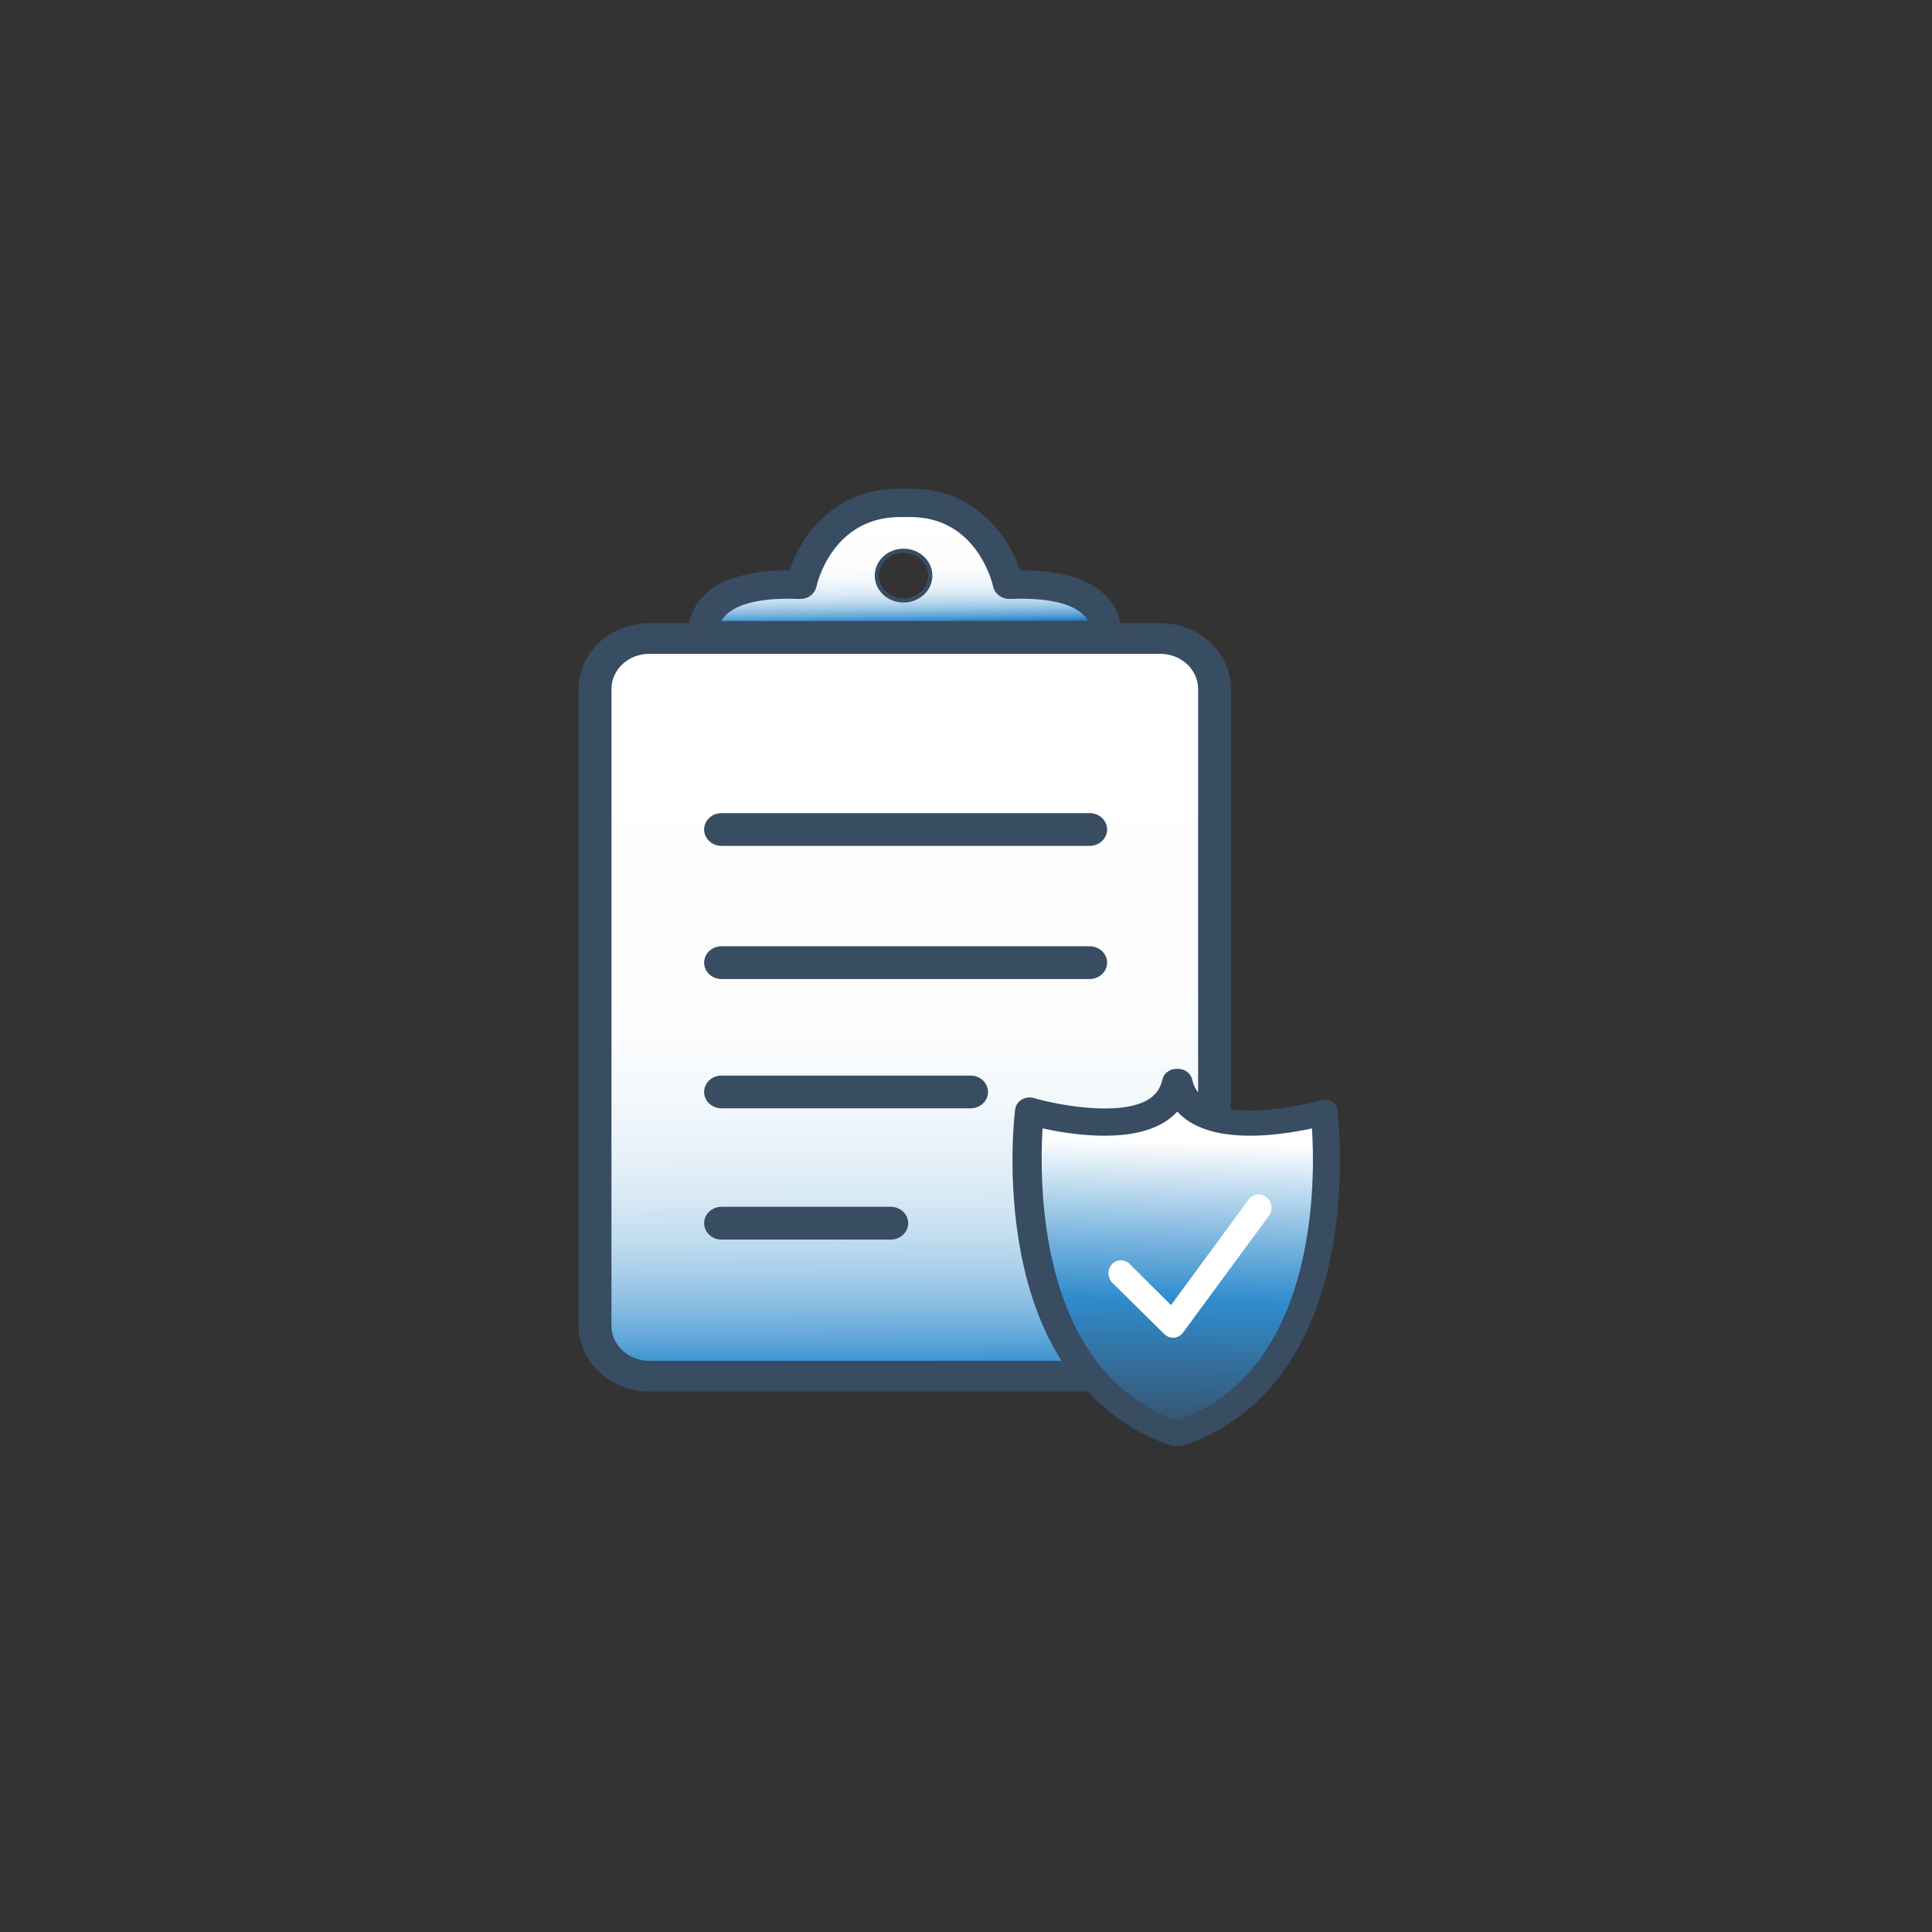
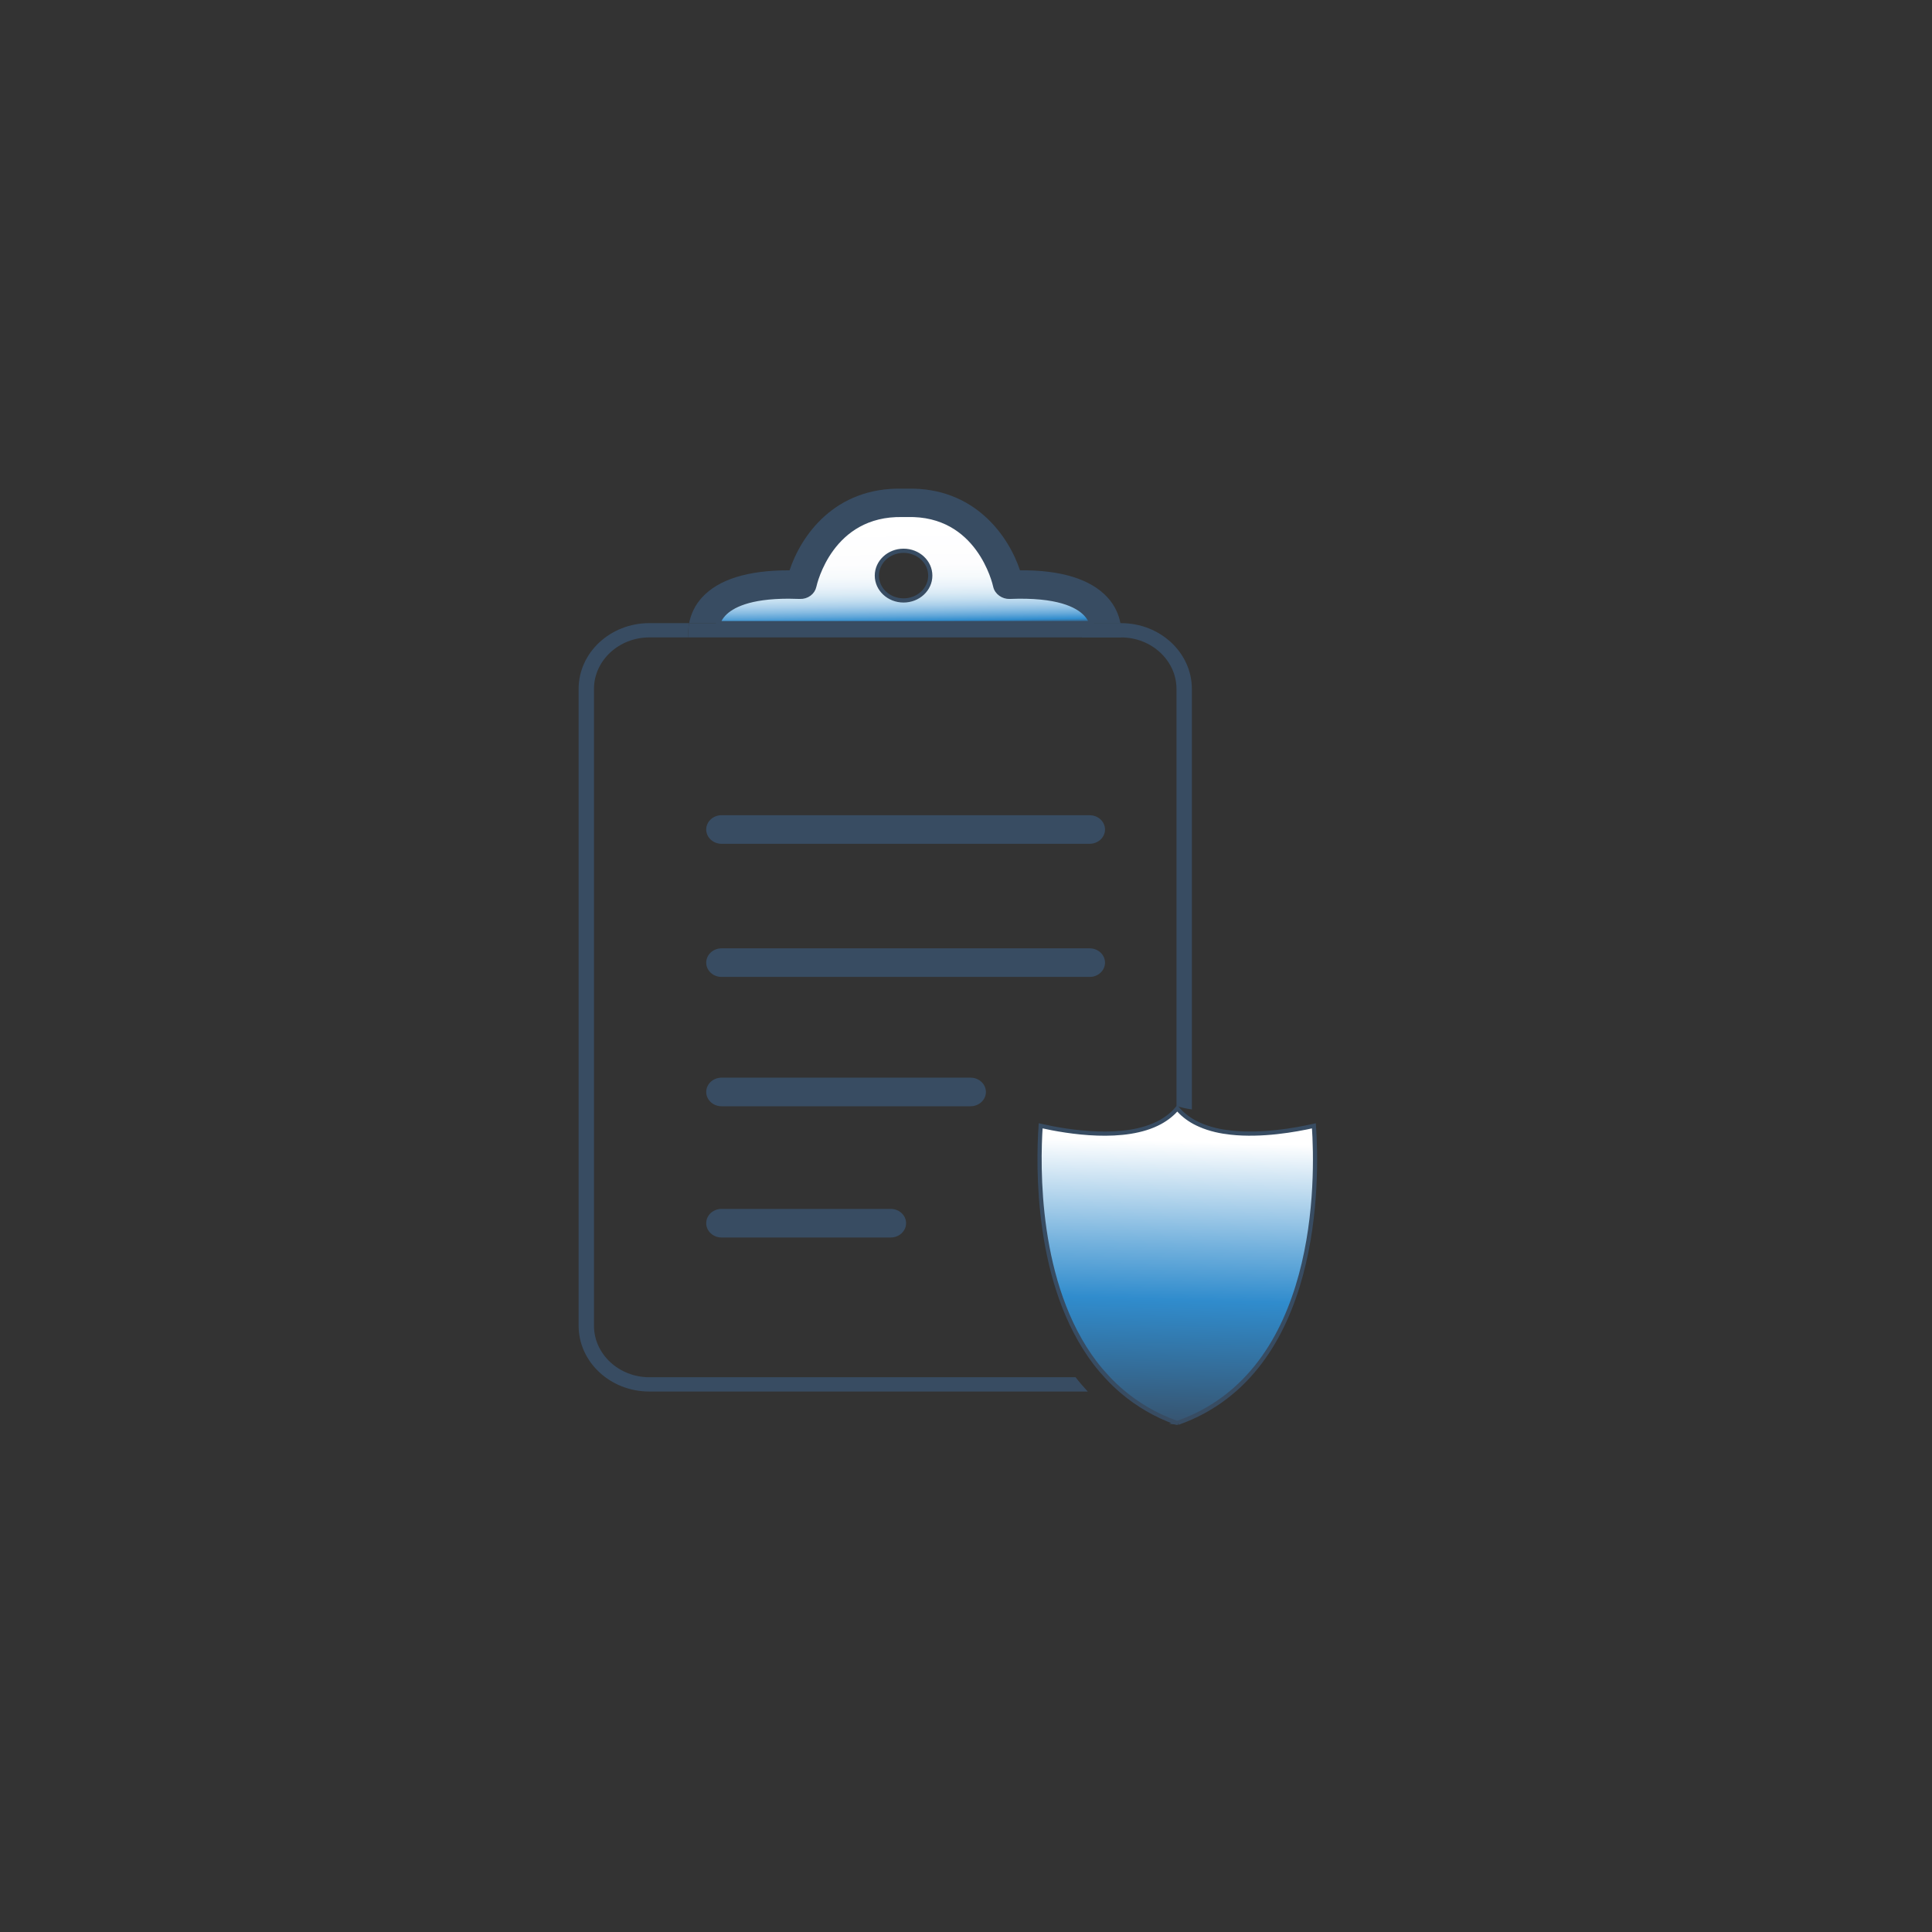
<svg xmlns="http://www.w3.org/2000/svg" xmlns:xlink="http://www.w3.org/1999/xlink" id="Layer_1" data-name="Layer 1" viewBox="0 0 216 216">
  <rect x="0" y="0" width="216" height="216" fill="#333333" stroke="none" />
  <defs>
    <style>      .cls-1 {        fill: none;      }      .cls-2 {        fill: url(#linear-gradient);      }      .cls-2, .cls-3, .cls-4 {        stroke: #384c62;        stroke-miterlimit: 10;        stroke-width: .468px;      }      .cls-5 {        fill: #384c62;      }      .cls-6 {        fill: #fff;      }      .cls-3 {        fill: url(#linear-gradient-3);      }      .cls-4 {        fill: url(#linear-gradient-2);      }    </style>
    <linearGradient id="linear-gradient" x1="101.009" y1="58.963" x2="101.159" y2="69.947" gradientUnits="userSpaceOnUse">
      <stop offset="0" stop-color="#fff" />
      <stop offset=".37" stop-color="#fdfdfe" />
      <stop offset=".503" stop-color="#f6fafc" />
      <stop offset=".598" stop-color="#eaf3fa" />
      <stop offset=".675" stop-color="#d9eaf5" />
      <stop offset=".741" stop-color="#c3def0" />
      <stop offset=".799" stop-color="#a8ceea" />
      <stop offset=".852" stop-color="#87bce2" />
      <stop offset=".901" stop-color="#62a7d9" />
      <stop offset=".944" stop-color="#3991cf" />
      <stop offset=".952" stop-color="#308ccd" />
      <stop offset="1" stop-color="#384c62" />
    </linearGradient>
    <linearGradient id="linear-gradient-2" x1="101.041" y1="85.235" x2="101.341" y2="156.603" xlink:href="#linear-gradient" />
    <linearGradient id="linear-gradient-3" x1="131.679" y1="127.611" x2="130.778" y2="161.11" gradientUnits="userSpaceOnUse">
      <stop offset="0" stop-color="#fff" />
      <stop offset=".348" stop-color="#73b1dd" />
      <stop offset=".528" stop-color="#308ccd" />
      <stop offset="1" stop-color="#384c62" />
    </linearGradient>
  </defs>
  <path class="cls-2" d="M112.887,66.728c-.738.033-1.468-.472-1.619-1.185-.072-.33-1.866-8.174-9.818-7.97l-.542 0c-8.009-.173-9.792,7.639-9.865,7.974-.154.71-.825,1.213-1.619,1.181-.443-.018-.865-.027-1.266-.027-4.411,0-6.365,1.043-7.231,1.964-.313.333-.507.678-.631,1.002h41.718c-.124-.324-.317-.669-.63-1.002-.945-1.003-3.17-2.152-8.498-1.937ZM101.02,67.131c-1.647,0-2.987-1.246-2.987-2.777s1.34-2.778,2.987-2.778,2.986,1.246,2.986,2.778-1.339,2.777-2.986,2.777Z" />
  <path class="cls-1" d="M101.02,65.059c-.118,0-.214.089-.214.199-.001.218.427.219.427,0,0-.11-.096-.199-.213-.199Z" />
-   <path class="cls-4" d="M113.728,124.067c.048-.381.278-.722.624-.93s.775-.263,1.169-.147c2.4.703,9.378,2.116,12.782.252,1.018-.558,1.631-1.369,1.874-2.48.132-.6.7-1.03,1.358-1.03h.174c.658,0,1.226.431,1.358,1.031.175.797.548,1.433,1.117,1.939v-45.681c0-2.292-2.004-4.157-4.469-4.157h-57.121c-2.463,0-4.468,1.865-4.468,4.157v71.203c0,2.291,2.005,4.156,4.468,4.156h46.512c-2.229-3.4-3.832-7.568-4.756-12.44-1.569-8.269-.663-15.566-.623-15.872ZM80.674,91.142h41.149c.95,0,1.719.716,1.719,1.598s-.769,1.598-1.719,1.598h-41.149c-.949,0-1.718-.716-1.718-1.598s.769-1.598,1.718-1.598ZM80.674,106.025h41.149c.95,0,1.719.716,1.719,1.599s-.769,1.599-1.719,1.599h-41.149c-.949,0-1.718-.716-1.718-1.599s.769-1.599,1.718-1.599ZM99.583,138.353h-18.909c-.949,0-1.718-.716-1.718-1.599s.769-1.599,1.718-1.599h18.909c.949,0,1.718.716,1.718,1.599s-.769,1.599-1.718,1.599ZM108.507,123.681h-27.833c-.949,0-1.718-.716-1.718-1.599s.769-1.599,1.718-1.599h27.833c.95,0,1.719.716,1.719,1.599s-.769,1.599-1.719,1.599Z" />
-   <path class="cls-5" d="M125.346,71.265h4.371c3.403,0,6.187,2.59,6.187,5.755v46.625c.529.178,1.107.305,1.719.388v-47.012c0-4.055-3.547-7.353-7.907-7.353h-4.452c.116.609.129,1.165.082,1.598Z" />
+   <path class="cls-5" d="M125.346,71.265c3.403,0,6.187,2.59,6.187,5.755v46.625c.529.178,1.107.305,1.719.388v-47.012c0-4.055-3.547-7.353-7.907-7.353h-4.452c.116.609.129,1.165.082,1.598Z" />
  <path class="cls-5" d="M72.595,153.977c-3.403,0-6.187-2.59-6.187-5.755v-71.203c0-3.165,2.784-5.755,6.187-5.755h4.371c-.047-.434-.035-.99.082-1.598h-4.453c-4.359,0-7.905,3.299-7.905,7.353v71.203c0,4.054,3.546,7.353,7.905,7.353h49.017c-.472-.51-.929-1.039-1.361-1.599h-47.656Z" />
  <path class="cls-5" d="M80.219,69.886c3.526-.018,12.173-.062,20.839-.086,12.482-.036,18.253-.052,21.021.041-.018-.057-.042-.116-.064-.174h-41.718c-.028.074-.057.148-.077.219Z" />
-   <path class="cls-5" d="M72.595,152.378c-2.463,0-4.468-1.864-4.468-4.156v-71.203c0-2.292,2.005-4.157,4.468-4.157h57.121c2.465,0,4.469,1.865,4.469,4.157v45.681c.224.2.472.383.76.541.293.16.619.288.959.402v-46.625c0-3.165-2.784-5.755-6.187-5.755h-4.371c-.016.148-.038.283-.064.4-.121.54-.559.972-1.131,1.117-.138.035-.277.052-.415.052-.108,0-.216-.01-.322-.03-2.099-.151-27.84-.065-44.828.03h-.009c-.748,0-1.393-.487-1.546-1.168-.026-.117-.048-.253-.064-.4h-4.371c-3.403,0-6.187,2.59-6.187,5.755v71.203c0,3.165,2.784,5.755,6.187,5.755h47.656c-.397-.513-.78-1.044-1.144-1.599h-46.512Z" />
  <path class="cls-5" d="M80.674,94.338h41.149c.95,0,1.719-.716,1.719-1.598s-.769-1.598-1.719-1.598h-41.149c-.949,0-1.718.716-1.718,1.598s.769,1.598,1.718,1.598Z" />
  <path class="cls-5" d="M80.674,109.223h41.149c.95,0,1.719-.716,1.719-1.599s-.769-1.599-1.719-1.599h-41.149c-.949,0-1.718.716-1.718,1.599s.769,1.599,1.718,1.599Z" />
  <path class="cls-5" d="M108.507,120.484h-27.833c-.949,0-1.718.716-1.718,1.599s.769,1.599,1.718,1.599h27.833c.95,0,1.719-.716,1.719-1.599s-.769-1.599-1.719-1.599Z" />
  <path class="cls-5" d="M99.583,135.156h-18.909c-.949,0-1.718.716-1.718,1.599s.769,1.599,1.718,1.599h18.909c.949,0,1.718-.716,1.718-1.599s-.769-1.599-1.718-1.599Z" />
-   <path class="cls-5" d="M149.518,124.067c-.048-.381-.278-.723-.624-.931-.348-.208-.776-.26-1.17-.146-1.871.55-6.524,1.526-10.102,1.042-.612-.083-1.19-.209-1.719-.388-.34-.114-.666-.242-.959-.402-.288-.158-.536-.342-.76-.541-.568-.506-.942-1.143-1.117-1.939-.132-.601-.7-1.031-1.358-1.031h-.174c-.658,0-1.226.431-1.358,1.03-.244,1.112-.857,1.923-1.874,2.48-3.405,1.864-10.382.452-12.782-.252-.394-.116-.822-.061-1.169.147s-.576.549-.624.93c-.04.306-.946,7.603.623,15.872.924,4.872,2.527,9.04,4.756,12.44.364.555.747,1.085,1.144,1.599.433.56.89,1.089,1.361,1.599,2.525,2.731,5.594,4.754,9.181,5.989.154.054.317.08.481.08h.696c.164,0,.327-.026.481-.08,8.637-2.973,14.323-10.452,16.443-21.626,1.569-8.269.663-15.566.623-15.872ZM131.719,159.067h-.192c-2.366-.845-4.365-2.048-6.066-3.491-.594-.504-1.149-1.039-1.67-1.599-.479-.514-.935-1.045-1.357-1.599-6.658-8.752-6.391-22.067-6.087-26.509,3.021.685,9.432,1.744,13.359-.405.768-.421,1.408-.936,1.916-1.544.507.608,1.148,1.123,1.916,1.544.207.114.425.213.646.31.541.236,1.117.424,1.718.566.556.132,1.133.225,1.719.289,3.414.374,7.171-.284,9.276-.76.41,5.903.766,27.501-15.18,33.198Z" />
  <path class="cls-3" d="M131.719,159.067h-.192c-2.366-.845-4.365-2.048-6.066-3.491-.594-.504-1.149-1.039-1.67-1.599-.479-.514-.935-1.045-1.357-1.599-6.658-8.752-6.391-22.067-6.087-26.509,3.021.685,9.432,1.744,13.359-.405.768-.421,1.408-.936,1.916-1.544.507.608,1.148,1.123,1.916,1.544.207.114.425.213.646.31.541.236,1.117.424,1.718.566.556.132,1.133.225,1.719.289,3.414.374,7.171-.284,9.276-.76.41,5.903.766,27.501-15.18,33.198Z" />
-   <path class="cls-6" d="M141.593,133.848c-.625-.504-1.511-.393-1.983.246l-3.049,4.147-1.247,1.696-1.246,1.695-3.15,4.284-4.634-4.618c-.585-.552-1.48-.519-1.999.078s-.466,1.529.118,2.084l5.782,5.705c.296.28.688.421,1.081.389l.01-.001c.389-.035.744-.236.98-.557l2.253-3.064,1.246-1.695,1.247-1.696,4.87-6.623c.47-.64.345-1.566-.28-2.07Z" />
  <path class="cls-5" d="M80.927,68.664c.866-.92,2.82-1.964,7.231-1.964.401,0,.824.009,1.266.027.793.032,1.465-.471,1.619-1.181.073-.334,1.855-8.147,9.865-7.974l.542-0c7.952-.204,9.746,7.64,9.818,7.97.151.713.881,1.218,1.619,1.185,5.327-.216,7.553.933,8.498,1.937.313.333.506.678.63,1.002h3.249c-.174-.909-.586-1.936-1.438-2.868-1.855-2.031-5.177-3.081-9.79-3.036-1.252-3.795-5.064-9.328-12.633-9.128l-.45 0c-7.682-.203-11.426,5.333-12.679,9.128h-.095c-4.595,0-7.853,1.019-9.695,3.036-.851.932-1.264,1.959-1.438,2.868h3.249c.124-.324.318-.669.631-1.002Z" />
  <path class="cls-5" d="M76.966,71.265h48.379c.047-.434.035-.99-.082-1.598h-3.249c.022.058.047.117.064.174-2.768-.093-8.539-.077-21.021-.041-8.665.024-17.313.068-20.839.086.021-.071.049-.145.077-.219h-3.249c-.116.609-.129,1.165-.082,1.598Z" />
-   <path class="cls-5" d="M78.576,72.833h.009c16.988-.095,42.729-.181,44.828-.03.105.02.213.03.322.03.139,0,.278-.017.415-.052.572-.145,1.009-.576,1.131-1.117.026-.117.048-.253.064-.4h-48.379c.016.148.038.283.064.4.153.681.799,1.168,1.546,1.168Z" />
</svg>